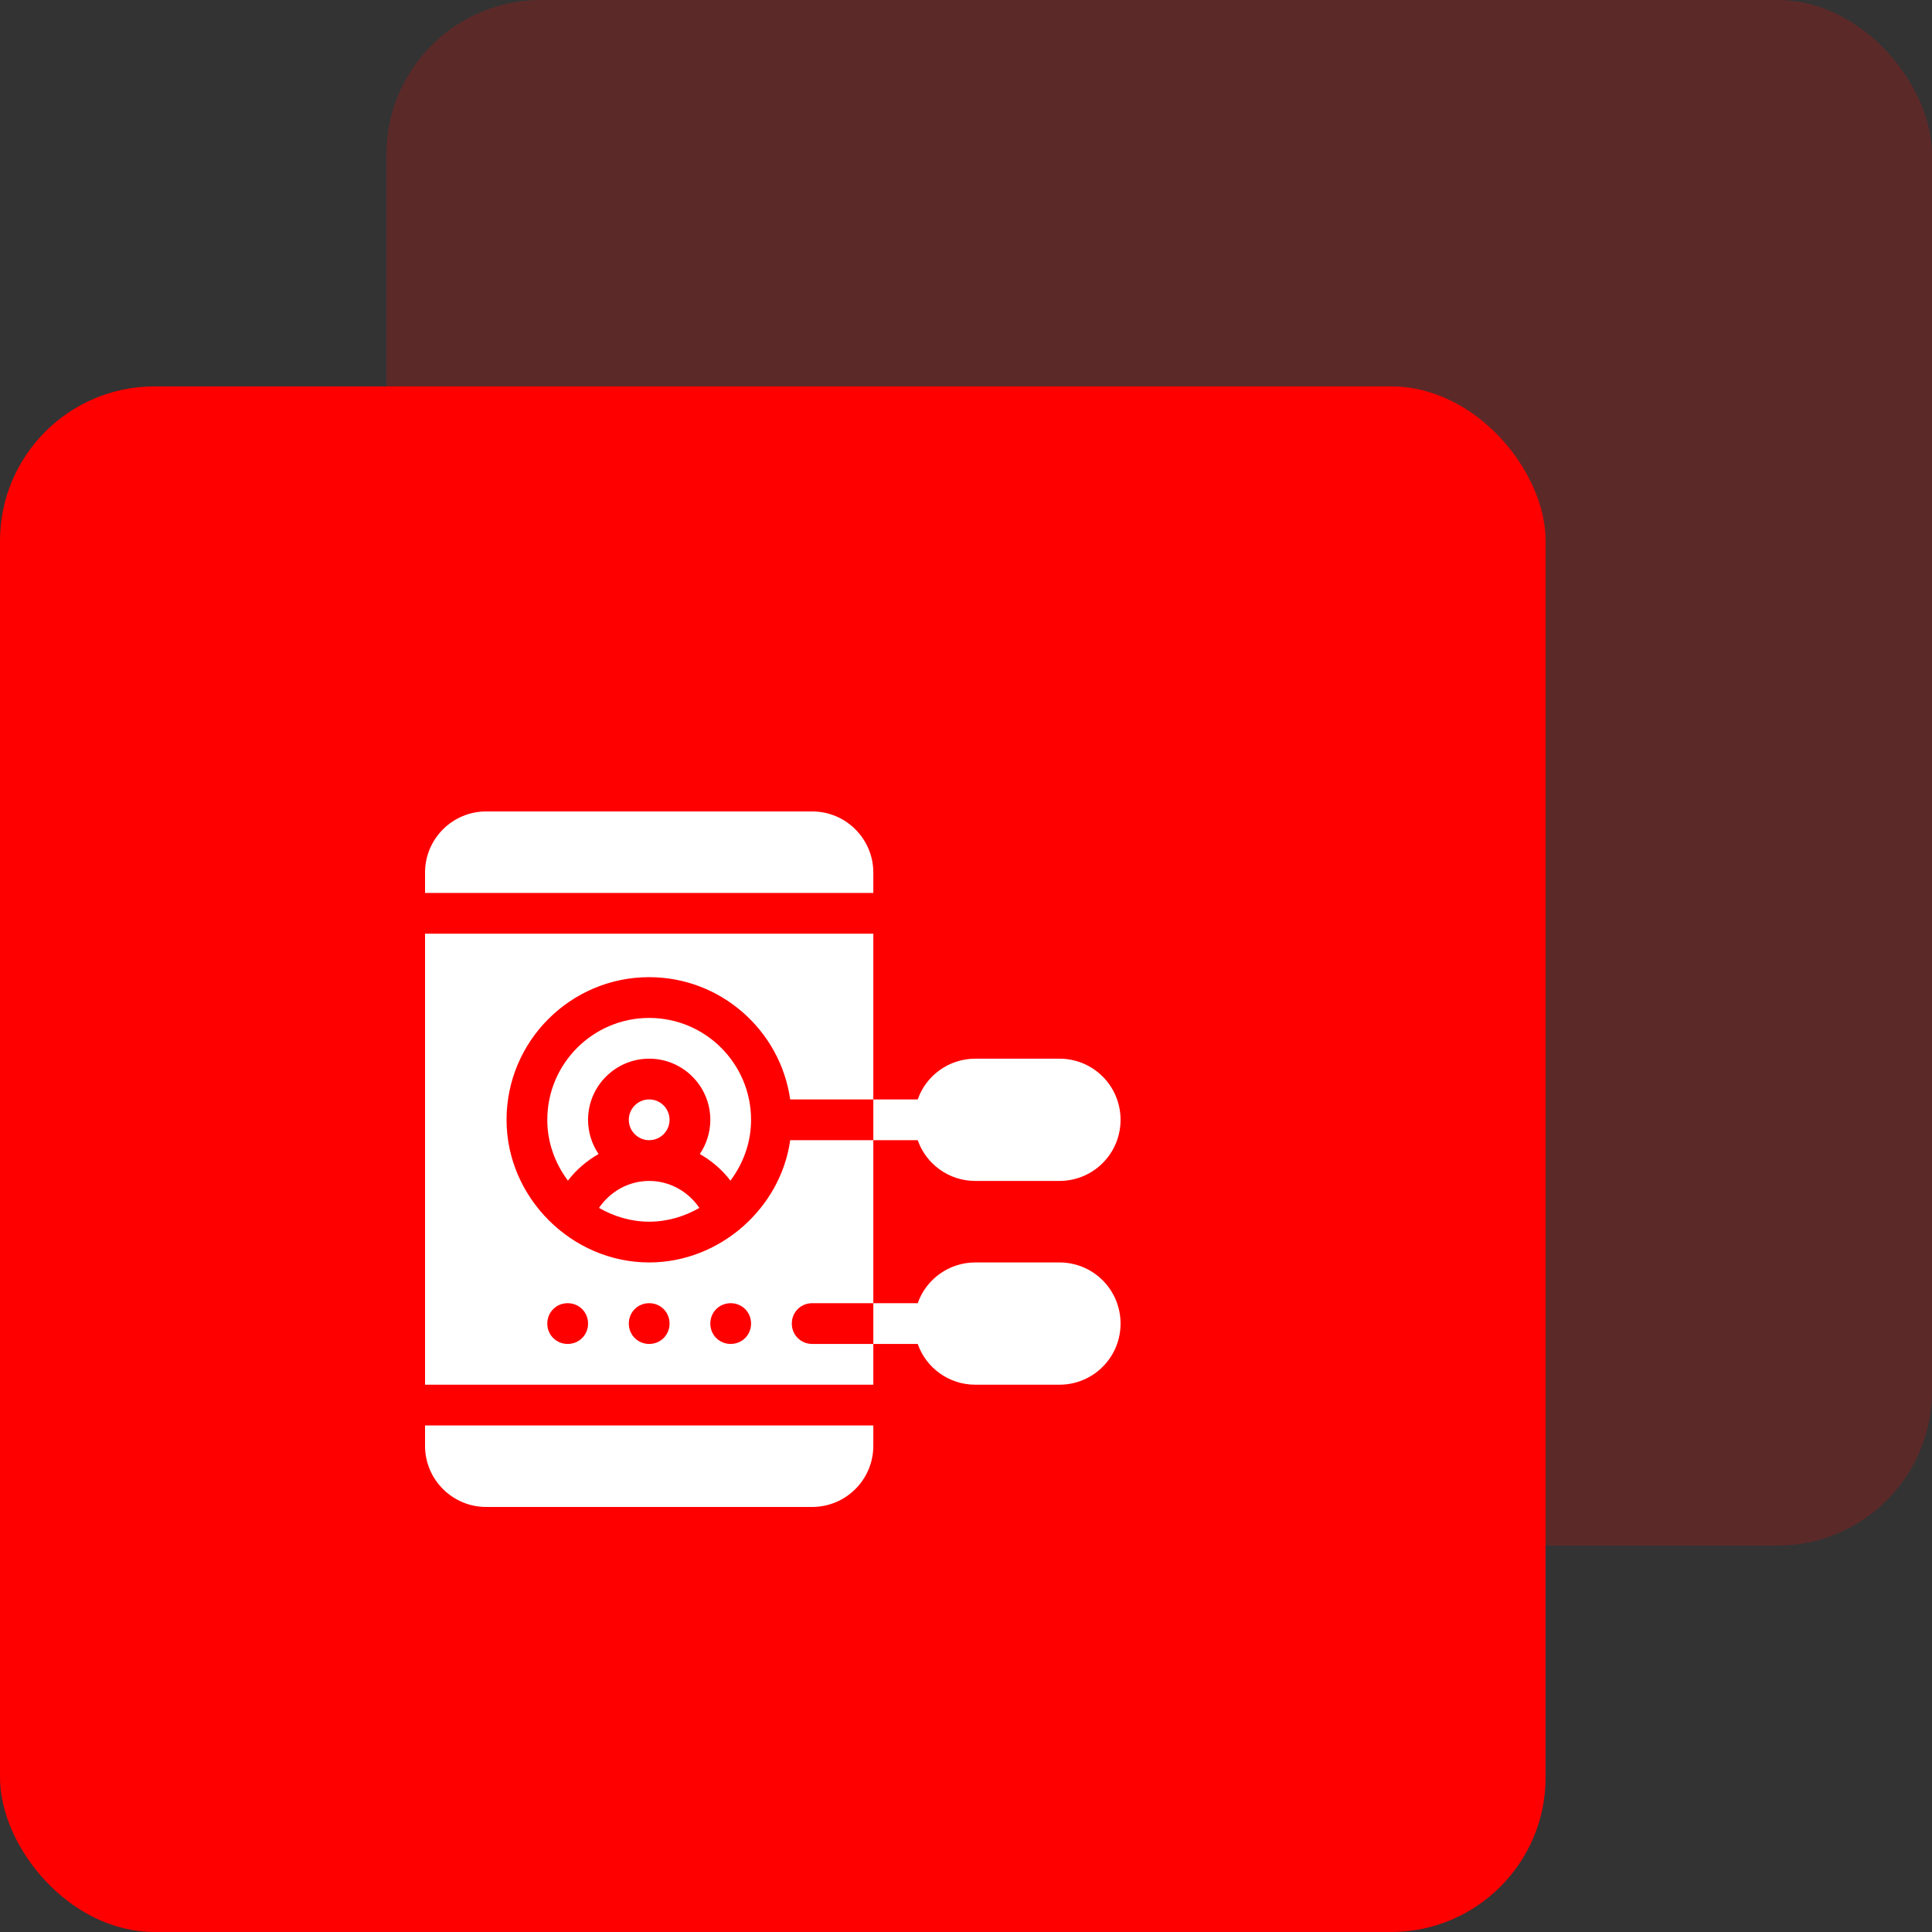
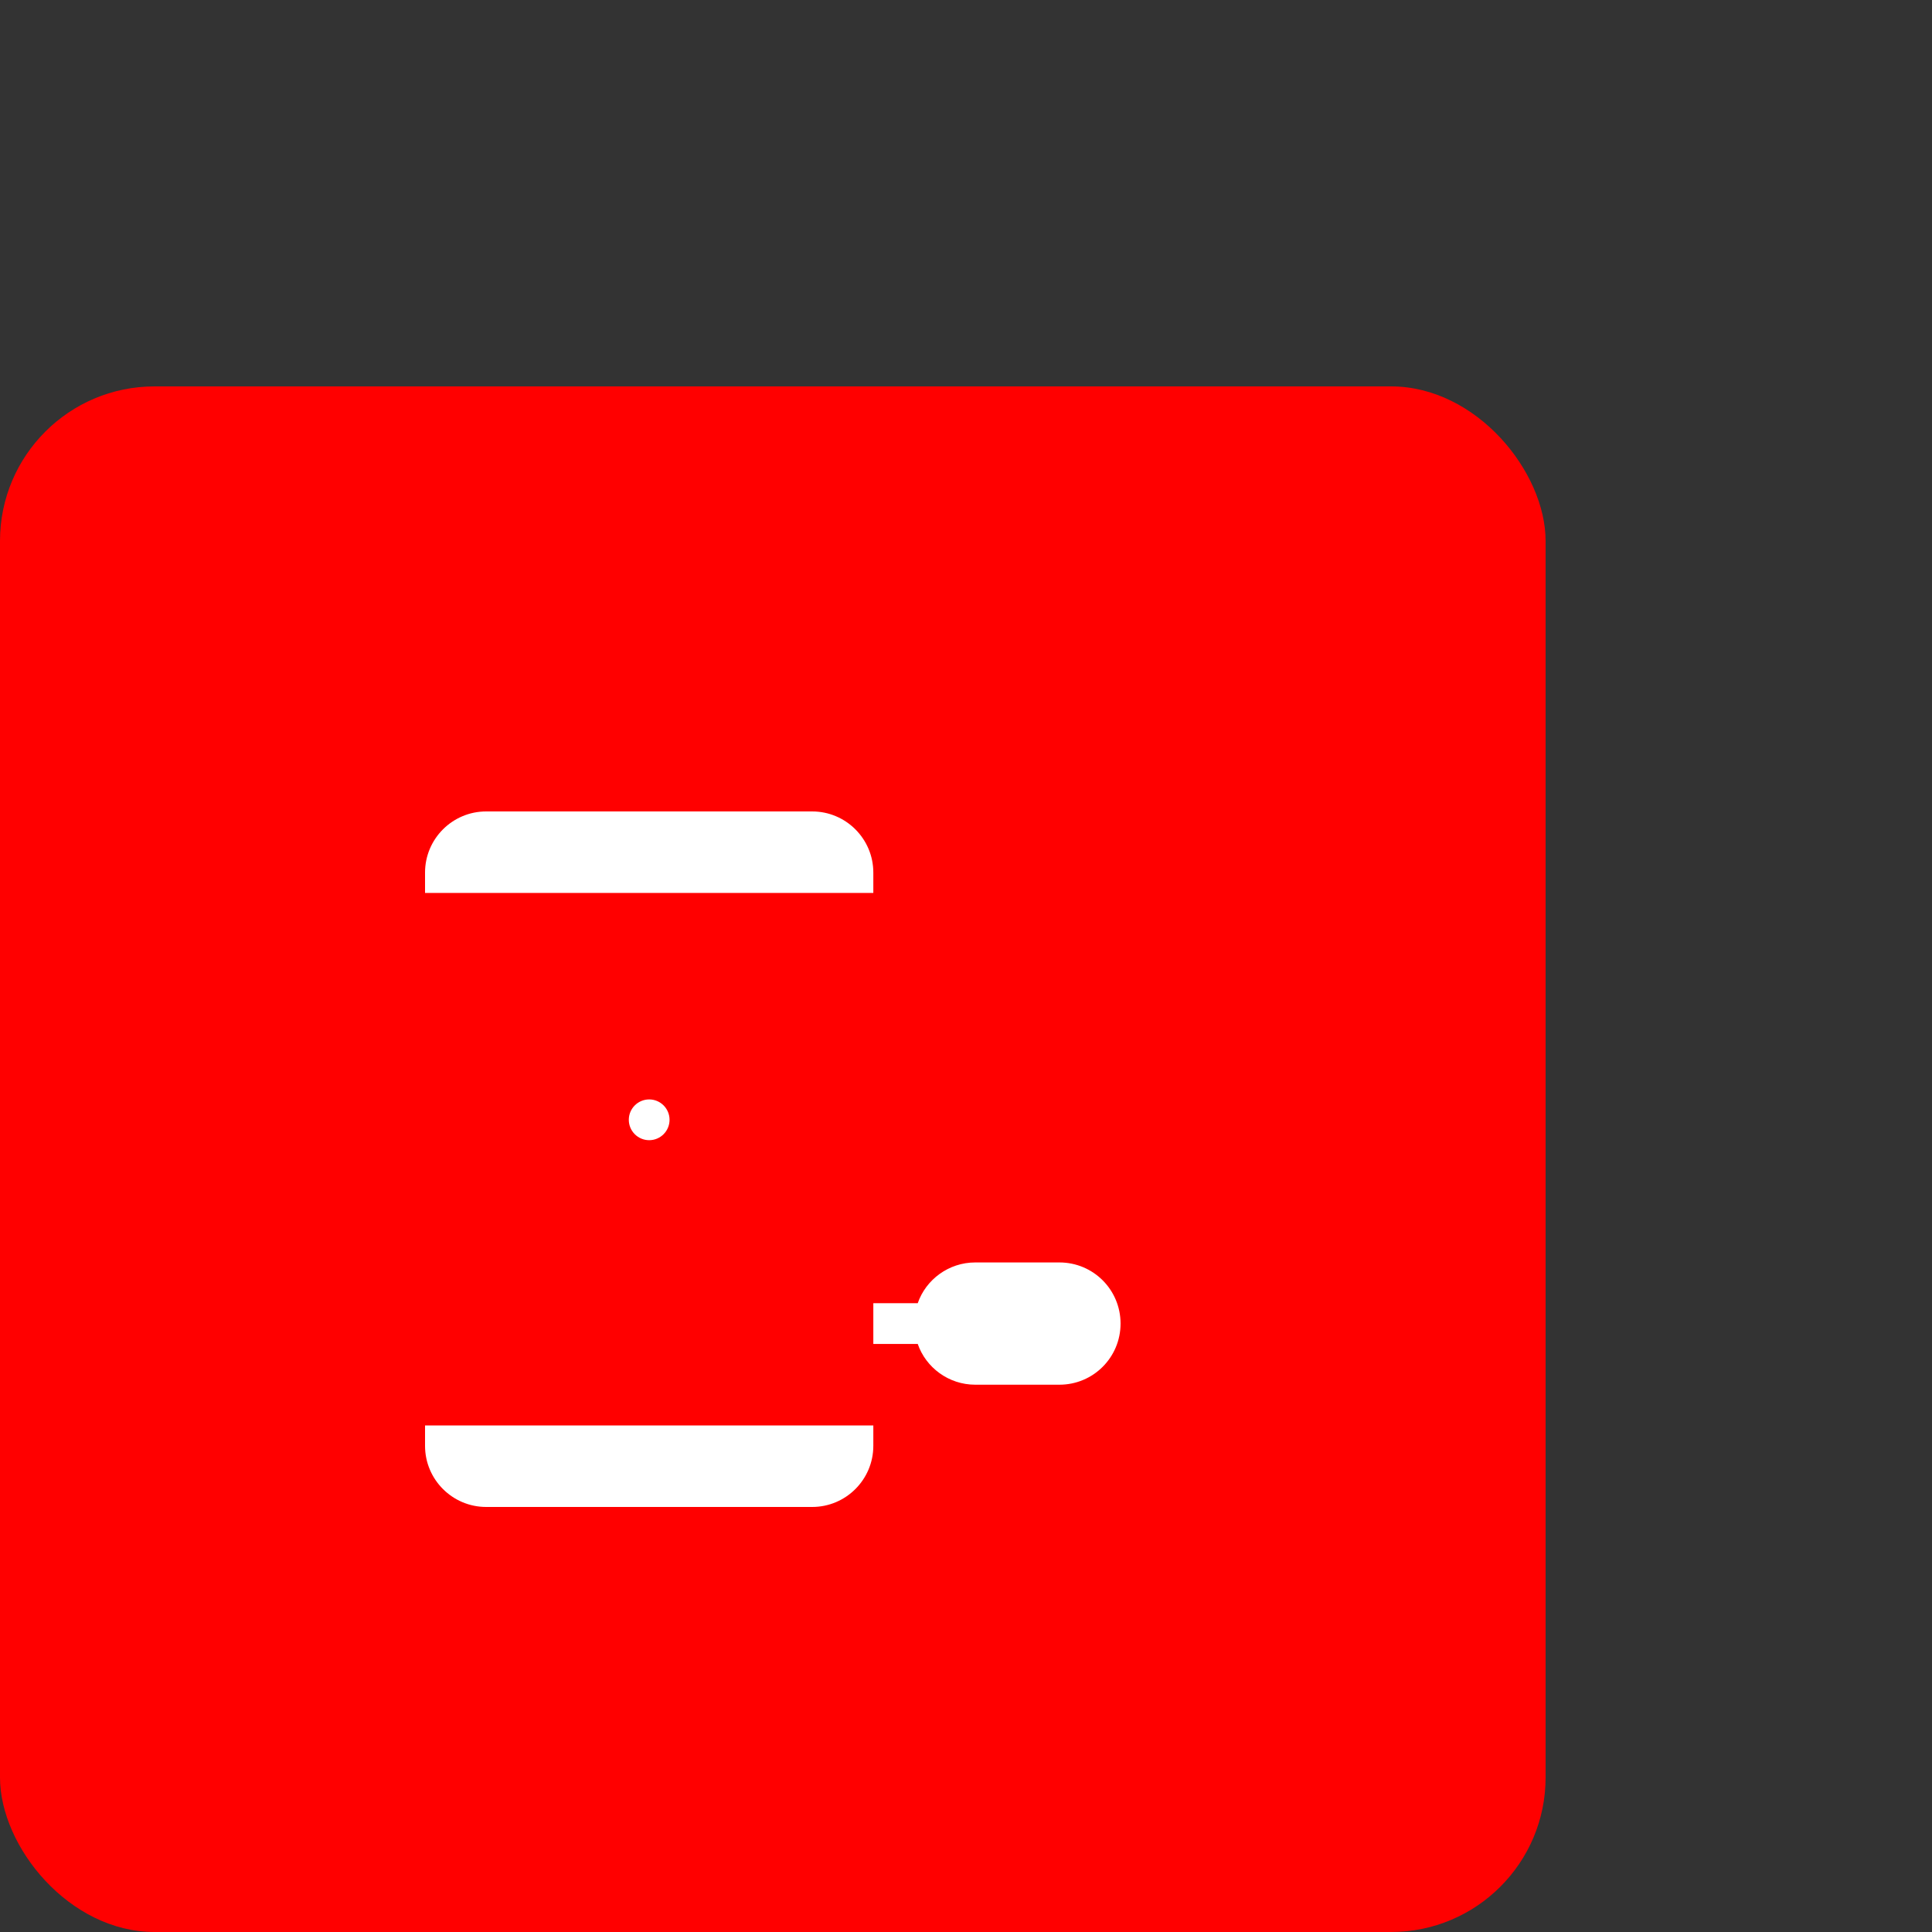
<svg xmlns="http://www.w3.org/2000/svg" width="100" height="100" viewBox="0 0 100 100" fill="none">
  <rect x="0" y="0" width="100" height="100" fill="#333333" stroke="none" />
-   <rect opacity="0.2" x="20" width="80" height="80" rx="8" fill="#FF0000" />
  <rect y="20" width="80" height="80" rx="8" fill="#FF0000" />
-   <path d="M47.502 59.016C47.924 60.239 49.105 61.125 50.477 61.125H54.836C56.587 61.125 58 59.712 58 57.961C58 56.21 56.587 54.797 54.836 54.797H50.477C49.105 54.797 47.924 55.683 47.502 56.906H45.203V59.016H47.502Z" fill="white" />
  <path d="M47.502 69.562C47.924 70.786 49.105 71.672 50.477 71.672H54.836C56.587 71.672 58 70.258 58 68.508C58 66.757 56.587 65.344 54.836 65.344H50.477C49.105 65.344 47.924 66.23 47.502 67.453H45.203V69.562H47.502Z" fill="white" />
  <path d="M34.656 57.961C34.656 57.379 34.184 56.906 33.602 56.906C33.02 56.906 32.547 57.379 32.547 57.961C32.547 58.543 33.02 59.016 33.602 59.016C34.184 59.016 34.656 58.543 34.656 57.961Z" fill="white" />
-   <path d="M33.602 61.125C32.539 61.125 31.583 61.671 31.003 62.521C31.773 62.962 32.652 63.234 33.602 63.234C34.551 63.234 35.43 62.962 36.2 62.521C35.62 61.671 34.664 61.125 33.602 61.125Z" fill="white" />
-   <path d="M33.602 52.688C30.694 52.688 28.328 55.053 28.328 57.961C28.328 59.145 28.735 60.227 29.396 61.109C29.826 60.543 30.37 60.083 30.981 59.731C30.638 59.225 30.438 58.616 30.438 57.961C30.438 56.216 31.857 54.797 33.602 54.797C35.346 54.797 36.766 56.216 36.766 57.961C36.766 58.616 36.565 59.225 36.222 59.731C36.833 60.083 37.378 60.543 37.807 61.109C38.468 60.227 38.875 59.145 38.875 57.961C38.875 55.053 36.509 52.688 33.602 52.688Z" fill="white" />
-   <path d="M40.9 59.016C40.41 62.53 37.26 65.344 33.602 65.344C29.588 65.344 26.219 61.986 26.219 57.961C26.219 53.89 29.531 50.578 33.602 50.578C37.314 50.578 40.394 53.342 40.9 56.906H45.203V48.328H22V71.672H45.203V69.562H42.039C41.448 69.562 40.984 69.098 40.984 68.508C40.984 67.917 41.448 67.453 42.039 67.453H45.203V59.016H40.9ZM29.383 69.562C28.792 69.562 28.328 69.098 28.328 68.508C28.328 67.917 28.792 67.453 29.383 67.453C29.974 67.453 30.438 67.917 30.438 68.508C30.438 69.098 29.974 69.562 29.383 69.562ZM33.602 69.562C33.011 69.562 32.547 69.098 32.547 68.508C32.547 67.917 33.011 67.453 33.602 67.453C34.192 67.453 34.656 67.917 34.656 68.508C34.656 69.098 34.192 69.562 33.602 69.562ZM37.82 69.562C37.23 69.562 36.766 69.098 36.766 68.508C36.766 67.917 37.23 67.453 37.82 67.453C38.411 67.453 38.875 67.917 38.875 68.508C38.875 69.098 38.411 69.562 37.82 69.562Z" fill="white" />
  <path d="M25.164 78H42.039C43.784 78 45.203 76.581 45.203 74.836V73.781H22V74.836C22 76.581 23.419 78 25.164 78Z" fill="white" />
  <path d="M45.203 45.164C45.203 43.419 43.784 42 42.039 42H25.164C23.419 42 22 43.419 22 45.164V46.219H45.203V45.164Z" fill="white" />
</svg>